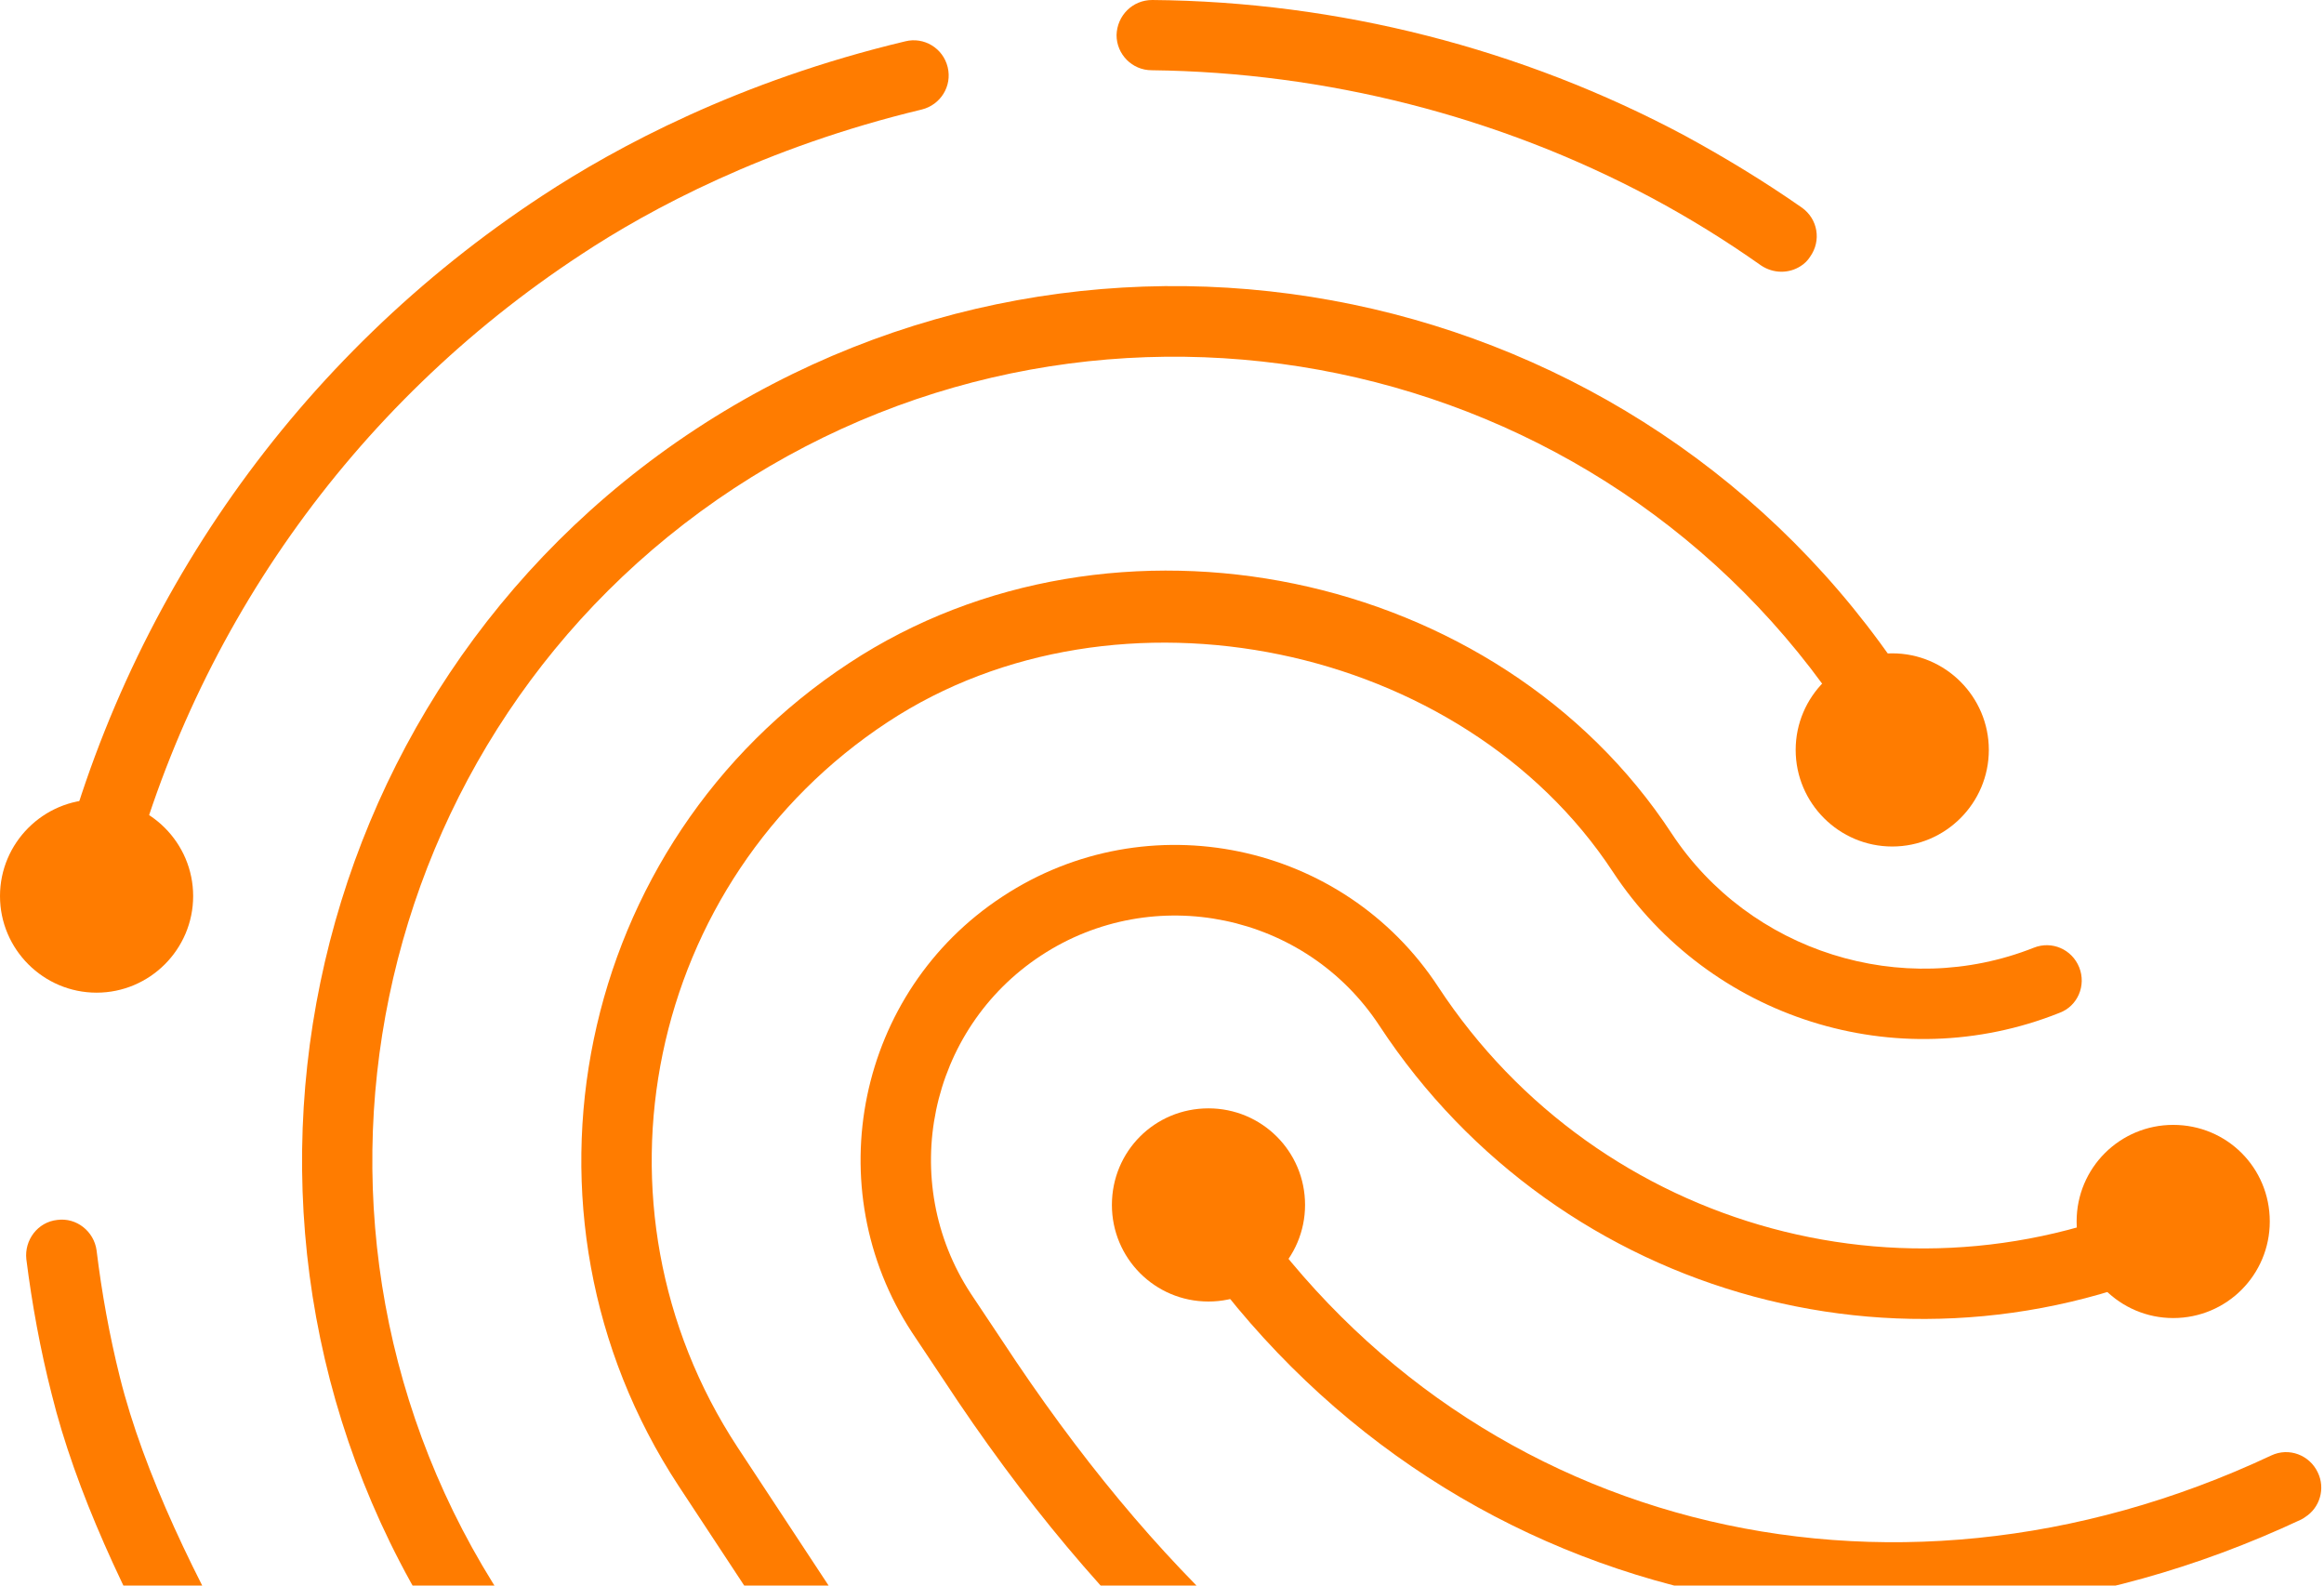
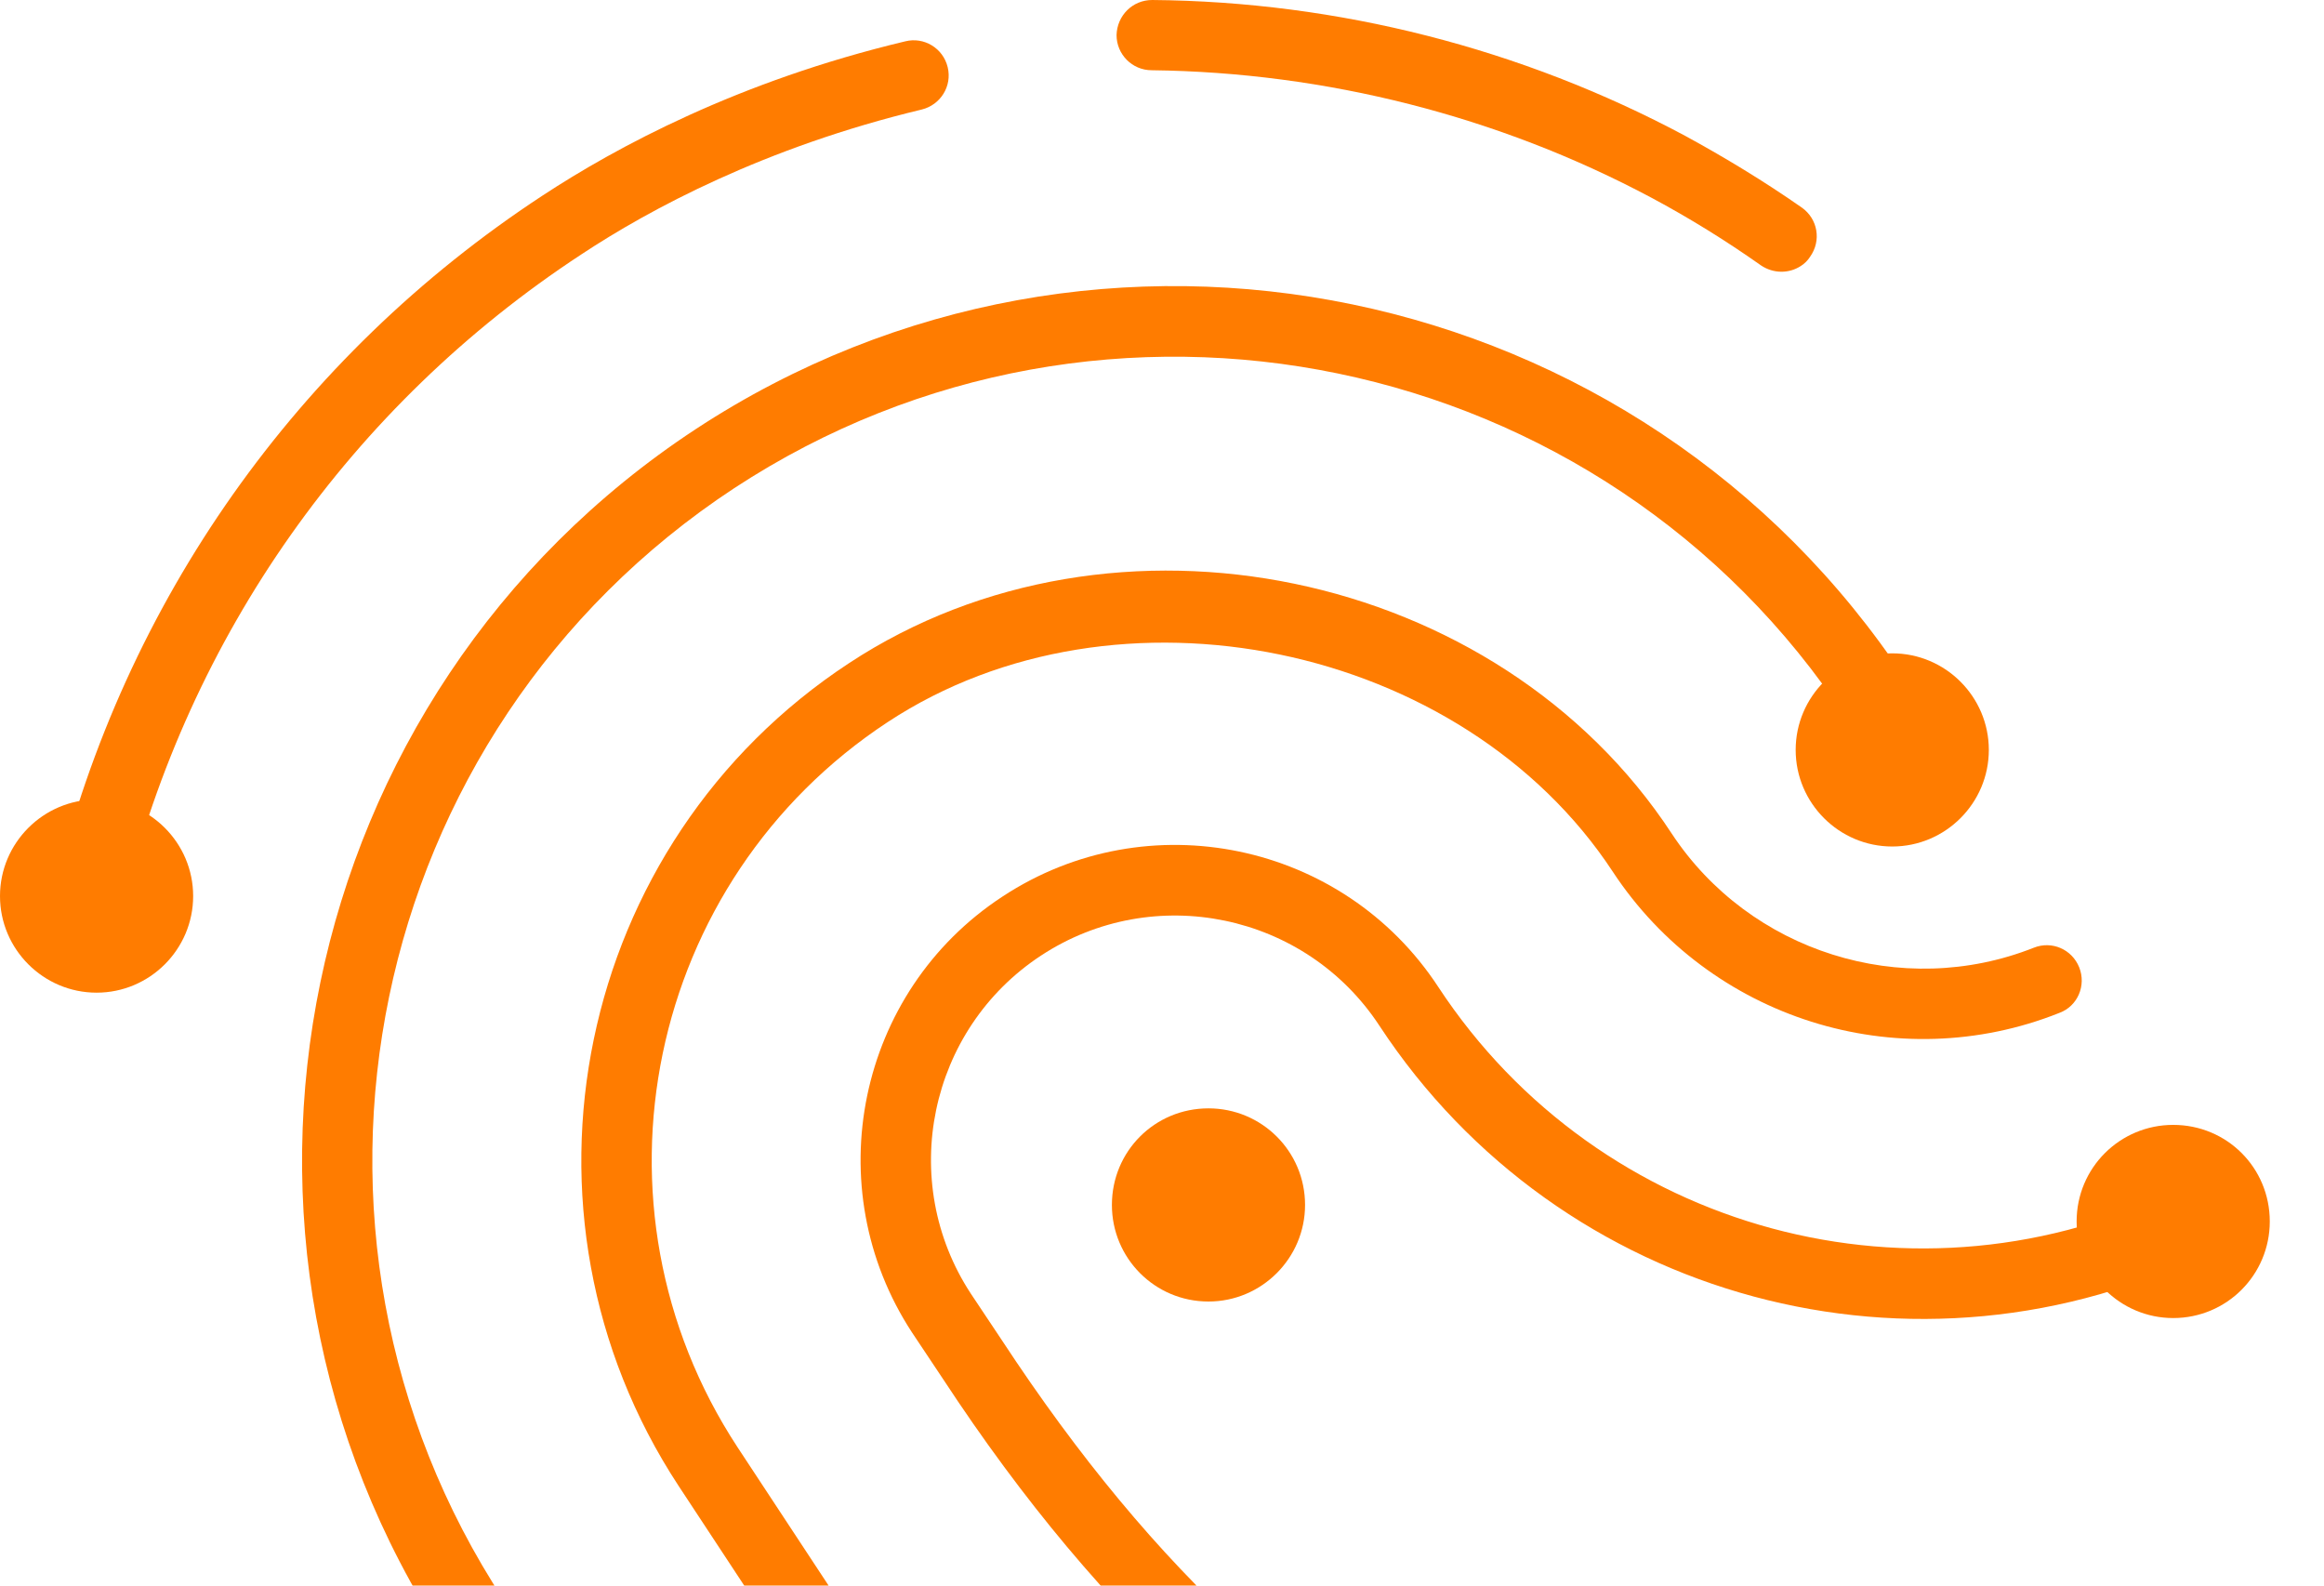
<svg xmlns="http://www.w3.org/2000/svg" version="1.2" viewBox="0 0 450 307" width="450" height="307">
  <title>fingerprint symbol (1)-svg</title>
  <defs>
    <clipPath clipPathUnits="userSpaceOnUse" id="cp1">
      <path d="m0 0h450v307h-450z" />
    </clipPath>
    <clipPath clipPathUnits="userSpaceOnUse" id="cp2">
      <path d="m449.49 0h-449.49v495.18h449.49z" />
    </clipPath>
  </defs>
  <style>
		.s0 { fill: #ff7c00 } 
	</style>
  <g id="Clip-Path" clip-path="url(#cp1)">
    <g>
      <g id="Clip-Path" clip-path="url(#cp2)">
        <g>
          <path class="s0" d="m149.1 400.7c3.2-2 4-6.3 2-9.4l-53.5-81.4c-47.1-71.7-27.1-168.3 44.6-215.4 71.7-47 168.3-27 215.3 44.6l6 9.1c2.1 3.1 6.3 4 9.4 1.9 3.2-2 4.1-6.3 2-9.4l-5.9-9.1c-51.3-77.9-156.3-99.7-234.3-48.5-77.9 51.2-99.7 156.3-48.5 234.3l53.5 81.4c2 3.1 6.3 4 9.4 1.9z" />
          <path class="s0" d="m417.7 361.6c2.5-1.7 3.7-4.9 2.7-7.9-1.2-3.5-5.1-5.5-8.7-4.3-87.5 29.4-158.7 0-217.7-89.9l-6-9c-14.3-21.8-8.2-51.2 13.6-65.5 21.8-14.3 51.2-8.2 65.5 13.6 35 53.3 104.4 72 161.3 43.5 3.4-1.7 4.8-5.8 3.1-9.1-1.7-3.4-5.8-4.8-9.2-3.1-50.7 25.4-112.6 8.7-143.8-38.8-18.4-28.1-56.3-36-84.4-17.5-28.1 18.4-35.9 56.3-17.5 84.4l6 9c62 94.5 140.6 126.5 233.5 95.4q0.8-0.3 1.6-0.8z" />
          <path class="s0" d="m184.6 438.5q0.9-0.6 1.6-1.4 2.3-2.9 4.3-6c15.6-23.9 15.5-54.7-0.1-78.6l-47.6-72.3c-30.7-46.8-17.6-109.7 29.1-140.4 44.4-29.2 111.3-15.3 140.4 29 18.7 28.4 55 39.9 86.5 27.3 3.5-1.3 5.2-5.3 3.8-8.8-1.4-3.5-5.3-5.2-8.8-3.8-25.5 10.1-55 0.8-70.1-22.1-33.6-51.3-108.1-66.7-159.3-33-53 34.8-67.8 106.3-33 159.3l47.6 72.3c12.6 19.3 12.7 44.3 0.1 63.6q-1.6 2.5-3.5 4.9c-2.4 2.9-1.9 7.2 1 9.6 2.3 1.9 5.6 2 8 0.4z" />
-           <path class="s0" d="m446.4 293.7c2.8-1.8 3.9-5.5 2.4-8.6-1.6-3.4-5.6-4.9-9-3.3-74.9 35.2-157.3 13.8-200.6-52-2-3.1-6.3-4-9.4-1.9-3.2 2-4 6.3-2 9.4 47.1 71.7 136.6 95 217.8 56.9q0.4-0.2 0.8-0.5z" />
          <path class="s0" d="m21.1 178.8c1.4-0.9 2.4-2.3 2.9-4.1 12.6-51.6 44-96.2 88.5-125.4 13.3-8.8 35.6-20.8 66-28.1 3.6-0.9 5.9-4.5 5-8.2-0.9-3.7-4.6-5.9-8.2-5-32.3 7.7-56 20.5-70.3 29.9-47.4 31.1-80.9 78.6-94.3 133.6-0.9 3.7 1.3 7.3 5 8.2 1.9 0.5 3.8 0.1 5.4-0.9z" />
          <path class="s0" d="m234 252c10.3 0 18.7-8.4 18.7-18.7 0-10.4-8.4-18.7-18.7-18.7-10.4 0-18.7 8.3-18.7 18.7 0 10.3 8.3 18.7 18.7 18.7z" />
          <path class="s0" d="m18.7 192.2c10.3 0 18.7-8.4 18.7-18.7 0-10.3-8.4-18.7-18.7-18.7-10.3 0-18.7 8.4-18.7 18.7 0 10.3 8.4 18.7 18.7 18.7z" />
          <path class="s0" d="m366.4 163.9c10.3 0 18.7-8.4 18.7-18.7 0-10.3-8.4-18.7-18.7-18.7-10.3 0-18.7 8.4-18.7 18.7 0 10.3 8.4 18.7 18.7 18.7z" />
          <path class="s0" d="m420.8 255.2c10.4 0 18.7-8.4 18.7-18.7 0-10.4-8.3-18.7-18.7-18.7-10.3 0-18.7 8.3-18.7 18.7 0 10.3 8.4 18.7 18.7 18.7z" />
          <path class="s0" d="m348.7 51.5q1.1-0.7 1.8-1.8c2.2-3.1 1.5-7.3-1.6-9.5-7.3-5.1-14.9-9.7-22.6-13.9-31.6-16.9-67.2-26-103.2-26.3-3.8 0-6.8 3-6.9 6.8 0 3.7 3 6.8 6.8 6.8 33.7 0.4 67.2 8.9 96.8 24.7 7.3 3.9 14.4 8.3 21.2 13.1 2.4 1.6 5.4 1.6 7.7 0.1z" />
-           <path class="s0" d="m80.2 384.9q0.1-0.1 0.2-0.2c3.1-2.2 3.8-6.5 1.5-9.5-18-24.7-49.5-71.6-58.7-108.6-2-8-3.5-16.3-4.5-24.5-0.5-3.7-3.9-6.4-7.6-5.9-3.8 0.4-6.4 3.9-6 7.6 1.1 8.7 2.7 17.5 4.9 26.1 9.2 37.3 38.2 82.2 60.9 113.3 2.2 3 6.2 3.7 9.3 1.7z" />
        </g>
      </g>
    </g>
  </g>
</svg>